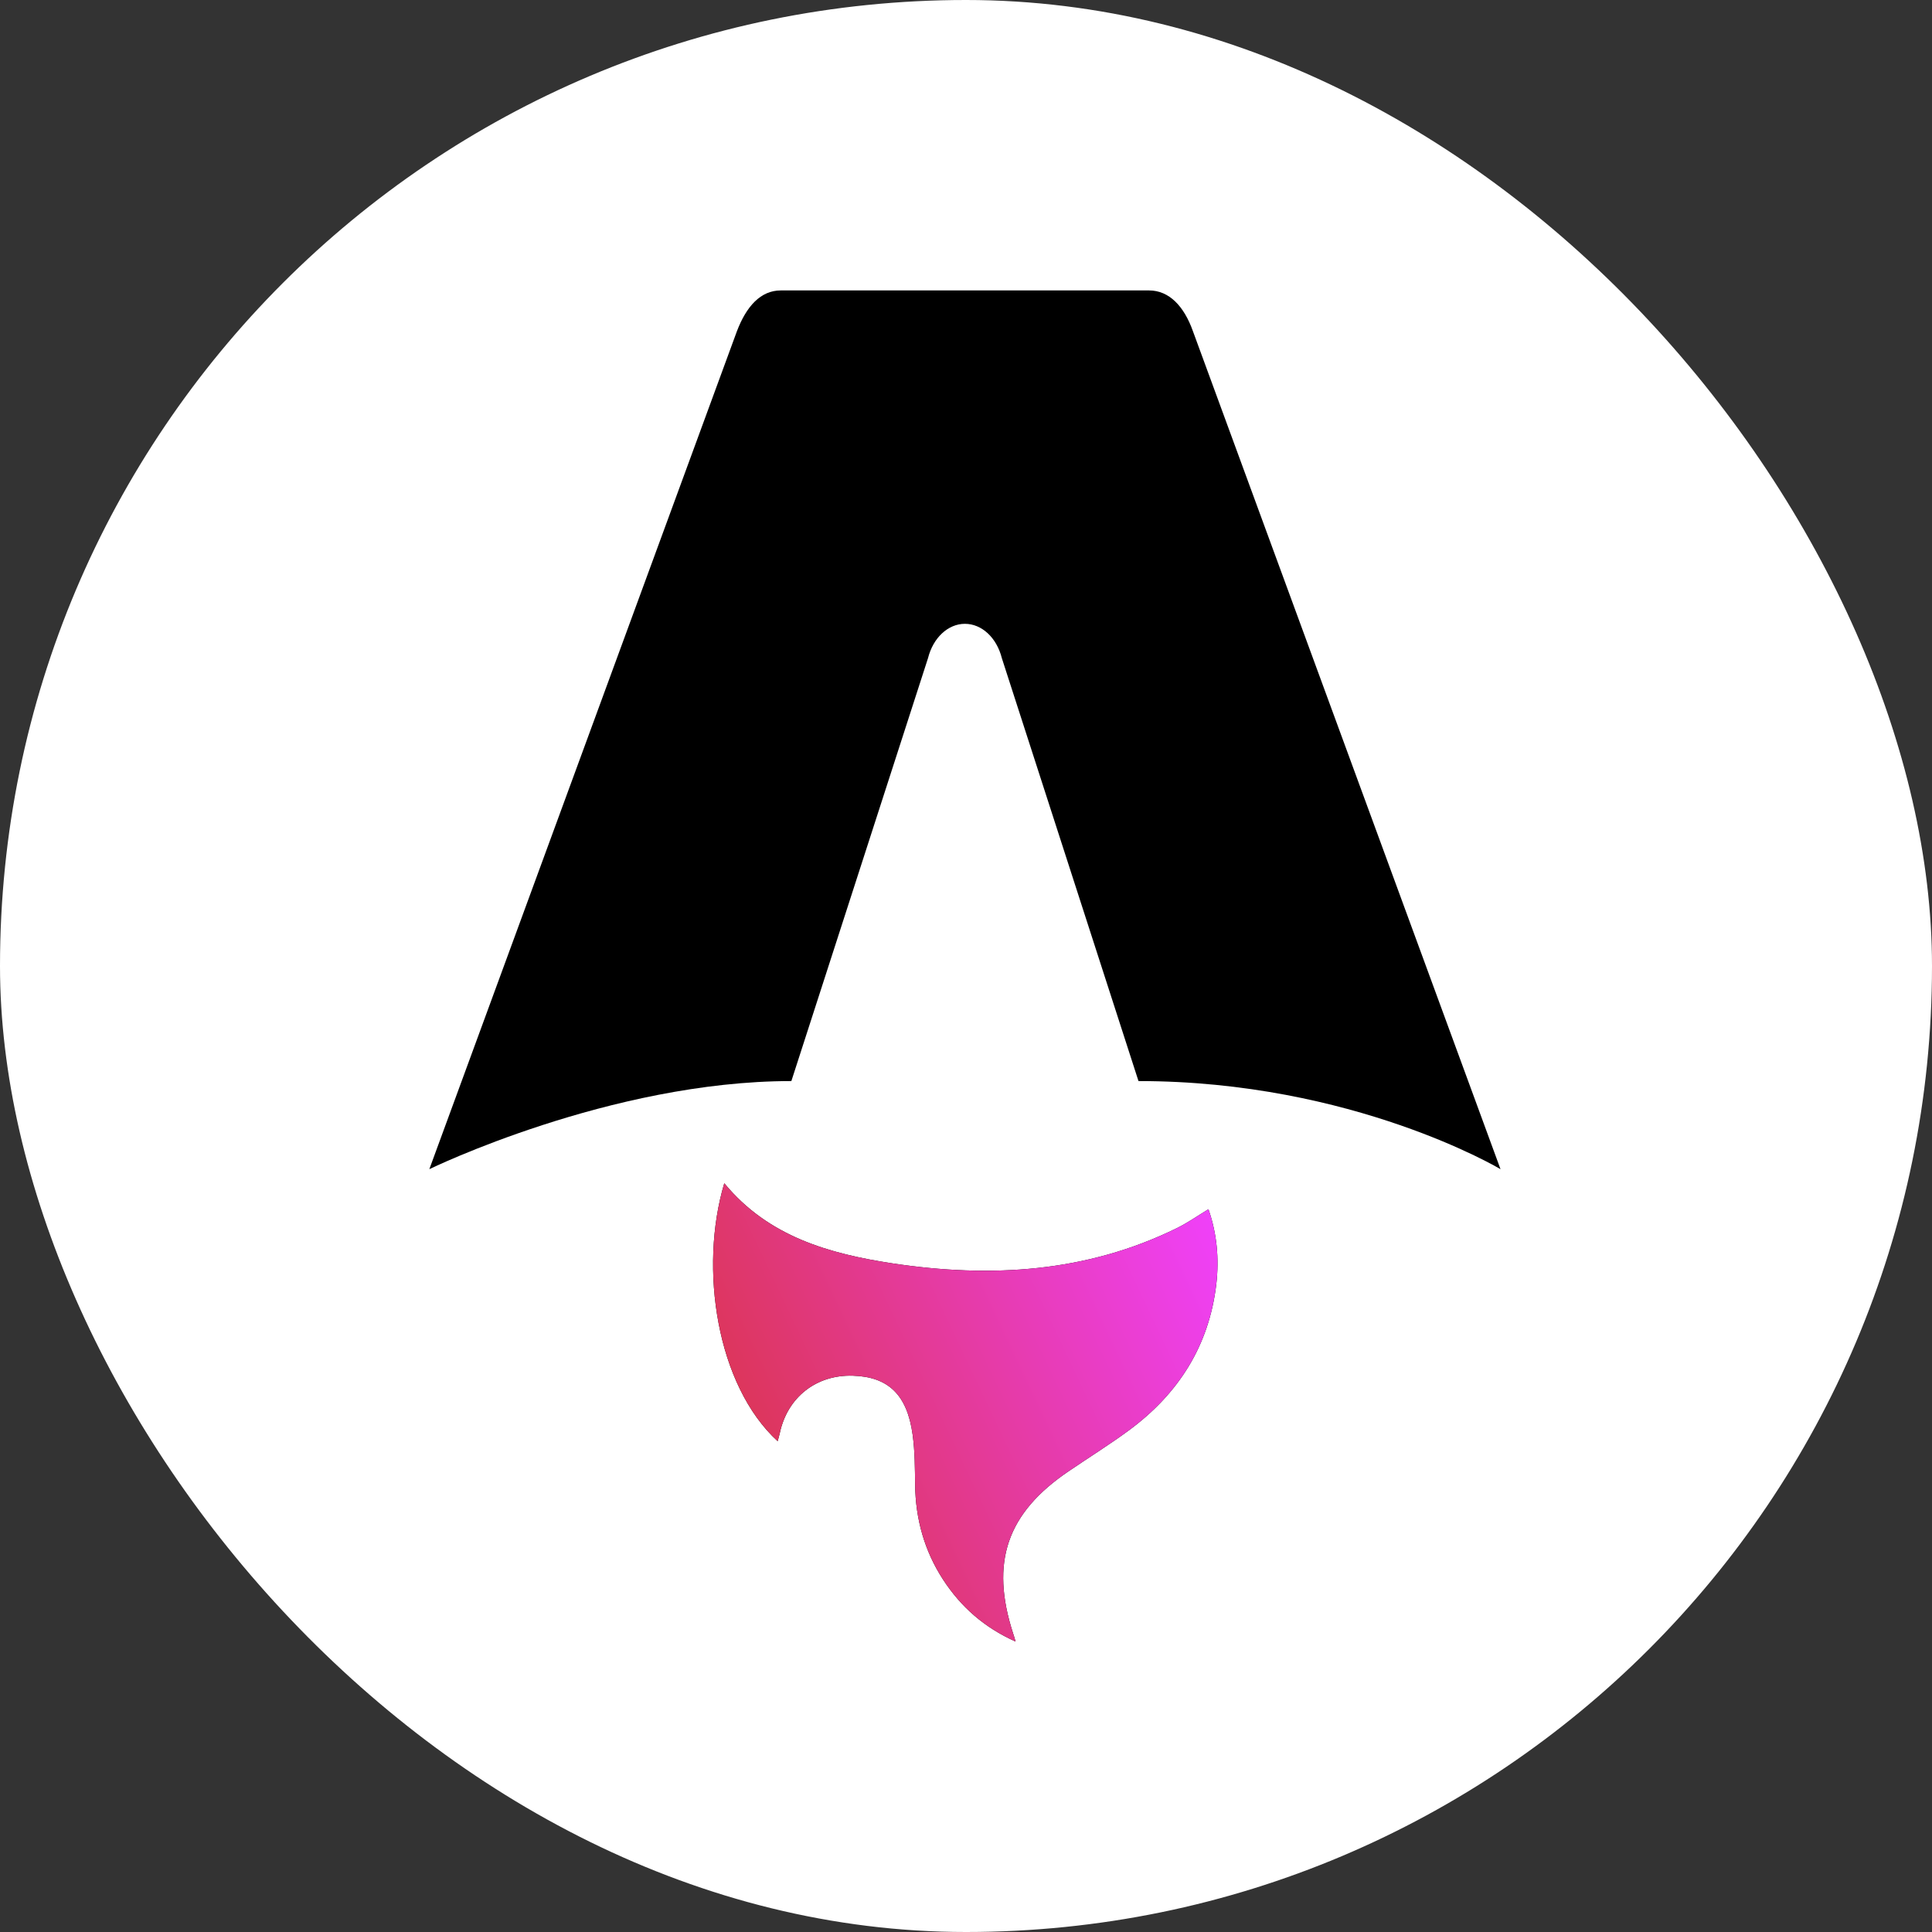
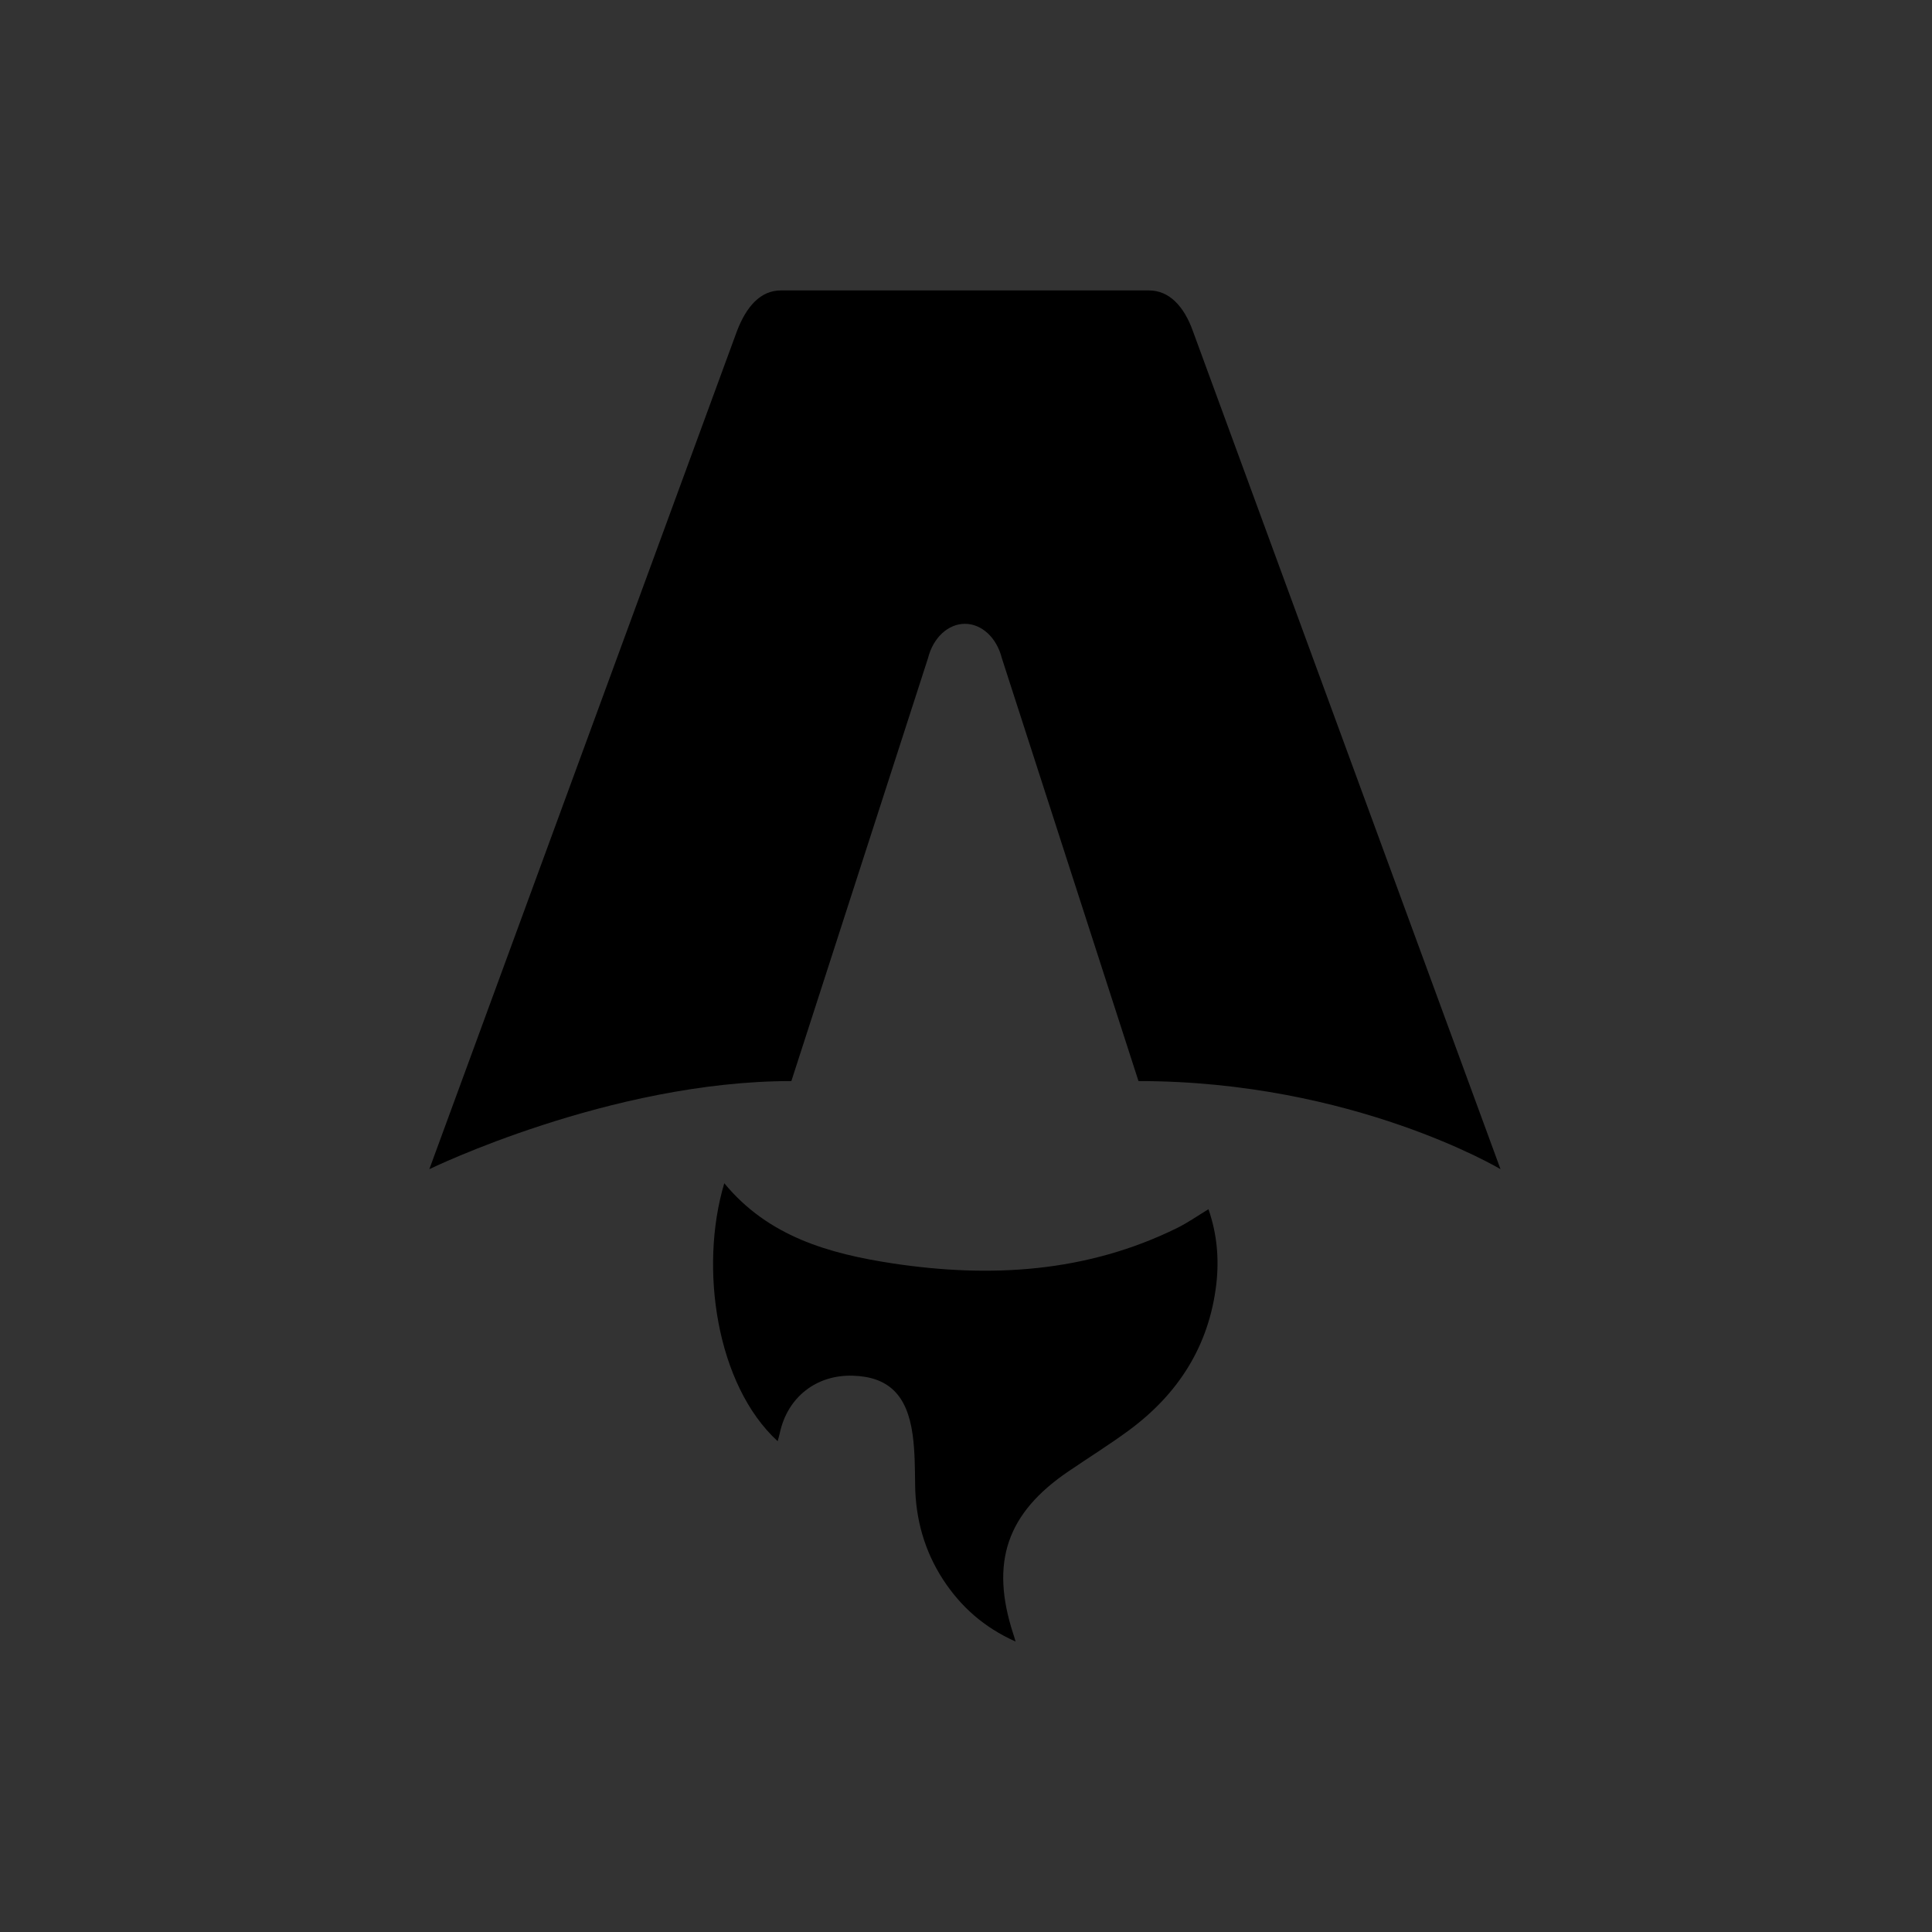
<svg xmlns="http://www.w3.org/2000/svg" width="18" height="18" viewBox="0 0 18 18" fill="none">
  <rect x="0" y="0" width="18" height="18" fill="#333333" stroke="none" />
-   <rect width="18" height="18" rx="9" fill="white" />
  <g clip-path="url(#clip0_75_1646)">
    <path d="M7.246 13.428C6.677 12.908 6.511 11.816 6.748 11.024C7.159 11.523 7.728 11.681 8.318 11.771C9.228 11.908 10.122 11.857 10.967 11.441C11.064 11.393 11.154 11.33 11.259 11.266C11.339 11.496 11.359 11.728 11.332 11.965C11.264 12.541 10.977 12.986 10.522 13.323C10.339 13.458 10.146 13.578 9.958 13.706C9.38 14.097 9.223 14.555 9.44 15.222C9.446 15.238 9.45 15.254 9.462 15.294C9.167 15.162 8.951 14.969 8.786 14.716C8.613 14.449 8.53 14.154 8.526 13.834C8.524 13.679 8.524 13.522 8.503 13.368C8.452 12.994 8.276 12.827 7.945 12.817C7.606 12.807 7.338 13.017 7.266 13.348C7.261 13.373 7.253 13.398 7.245 13.428L7.246 13.428Z" fill="black" />
-     <path d="M7.246 13.428C6.677 12.908 6.511 11.816 6.748 11.024C7.159 11.523 7.728 11.681 8.318 11.771C9.228 11.908 10.122 11.857 10.967 11.441C11.064 11.393 11.154 11.33 11.259 11.266C11.339 11.496 11.359 11.728 11.332 11.965C11.264 12.541 10.977 12.986 10.522 13.323C10.339 13.458 10.146 13.578 9.958 13.706C9.38 14.097 9.223 14.555 9.44 15.222C9.446 15.238 9.45 15.254 9.462 15.294C9.167 15.162 8.951 14.969 8.786 14.716C8.613 14.449 8.53 14.154 8.526 13.834C8.524 13.679 8.524 13.522 8.503 13.368C8.452 12.994 8.276 12.827 7.945 12.817C7.606 12.807 7.338 13.017 7.266 13.348C7.261 13.373 7.253 13.398 7.245 13.428L7.246 13.428Z" fill="url(#paint0_linear_75_1646)" />
    <path d="M4 10.893C4 10.893 5.684 10.072 7.373 10.072L8.646 6.132C8.694 5.941 8.833 5.812 8.99 5.812C9.147 5.812 9.286 5.941 9.334 6.132L10.607 10.072C12.607 10.072 13.98 10.893 13.98 10.893C13.98 10.893 11.119 3.1 11.114 3.085C11.032 2.854 10.893 2.706 10.706 2.706H7.274C7.087 2.706 6.954 2.854 6.866 3.085C6.86 3.1 4 10.893 4 10.893Z" fill="black" />
  </g>
  <defs>
    <linearGradient id="paint0_linear_75_1646" x1="6.644" y1="15.294" x2="12.135" y2="12.7" gradientUnits="userSpaceOnUse">
      <stop stop-color="#D83333" />
      <stop offset="1" stop-color="#F041FF" />
    </linearGradient>
    <clipPath id="clip0_75_1646">
      <rect width="10" height="12.588" fill="white" transform="translate(4 2.706)" />
    </clipPath>
  </defs>
</svg>